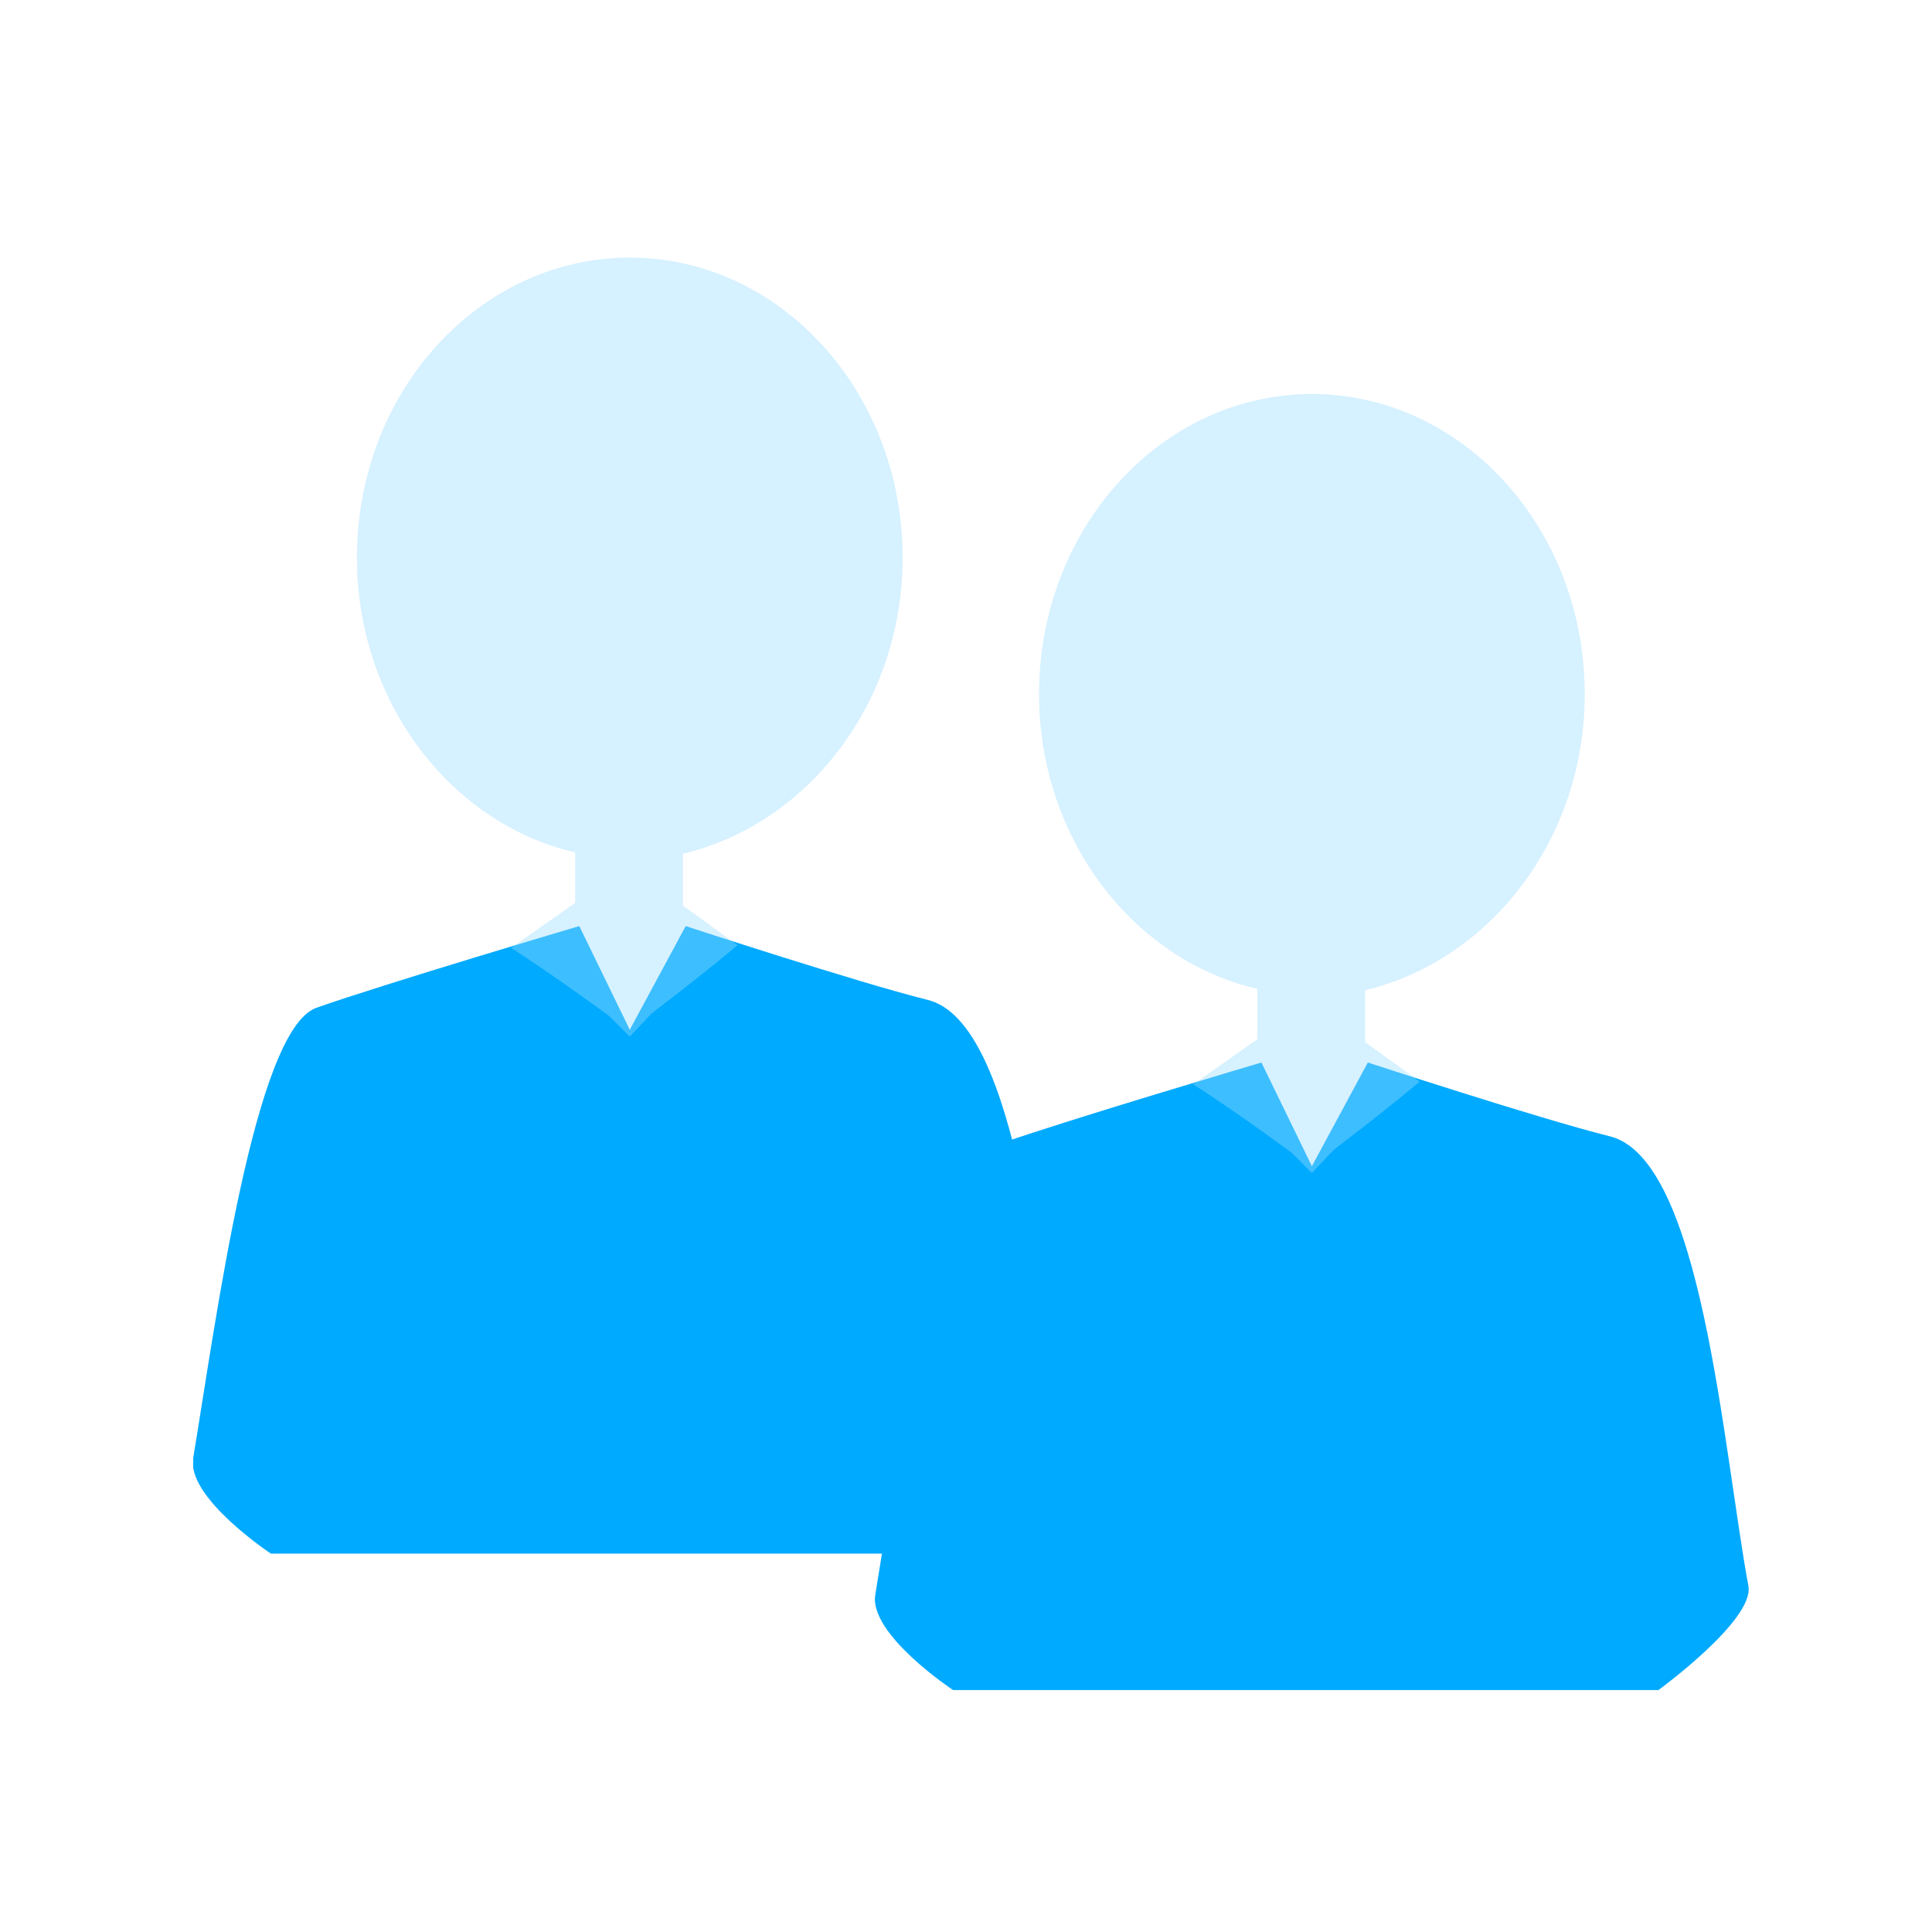
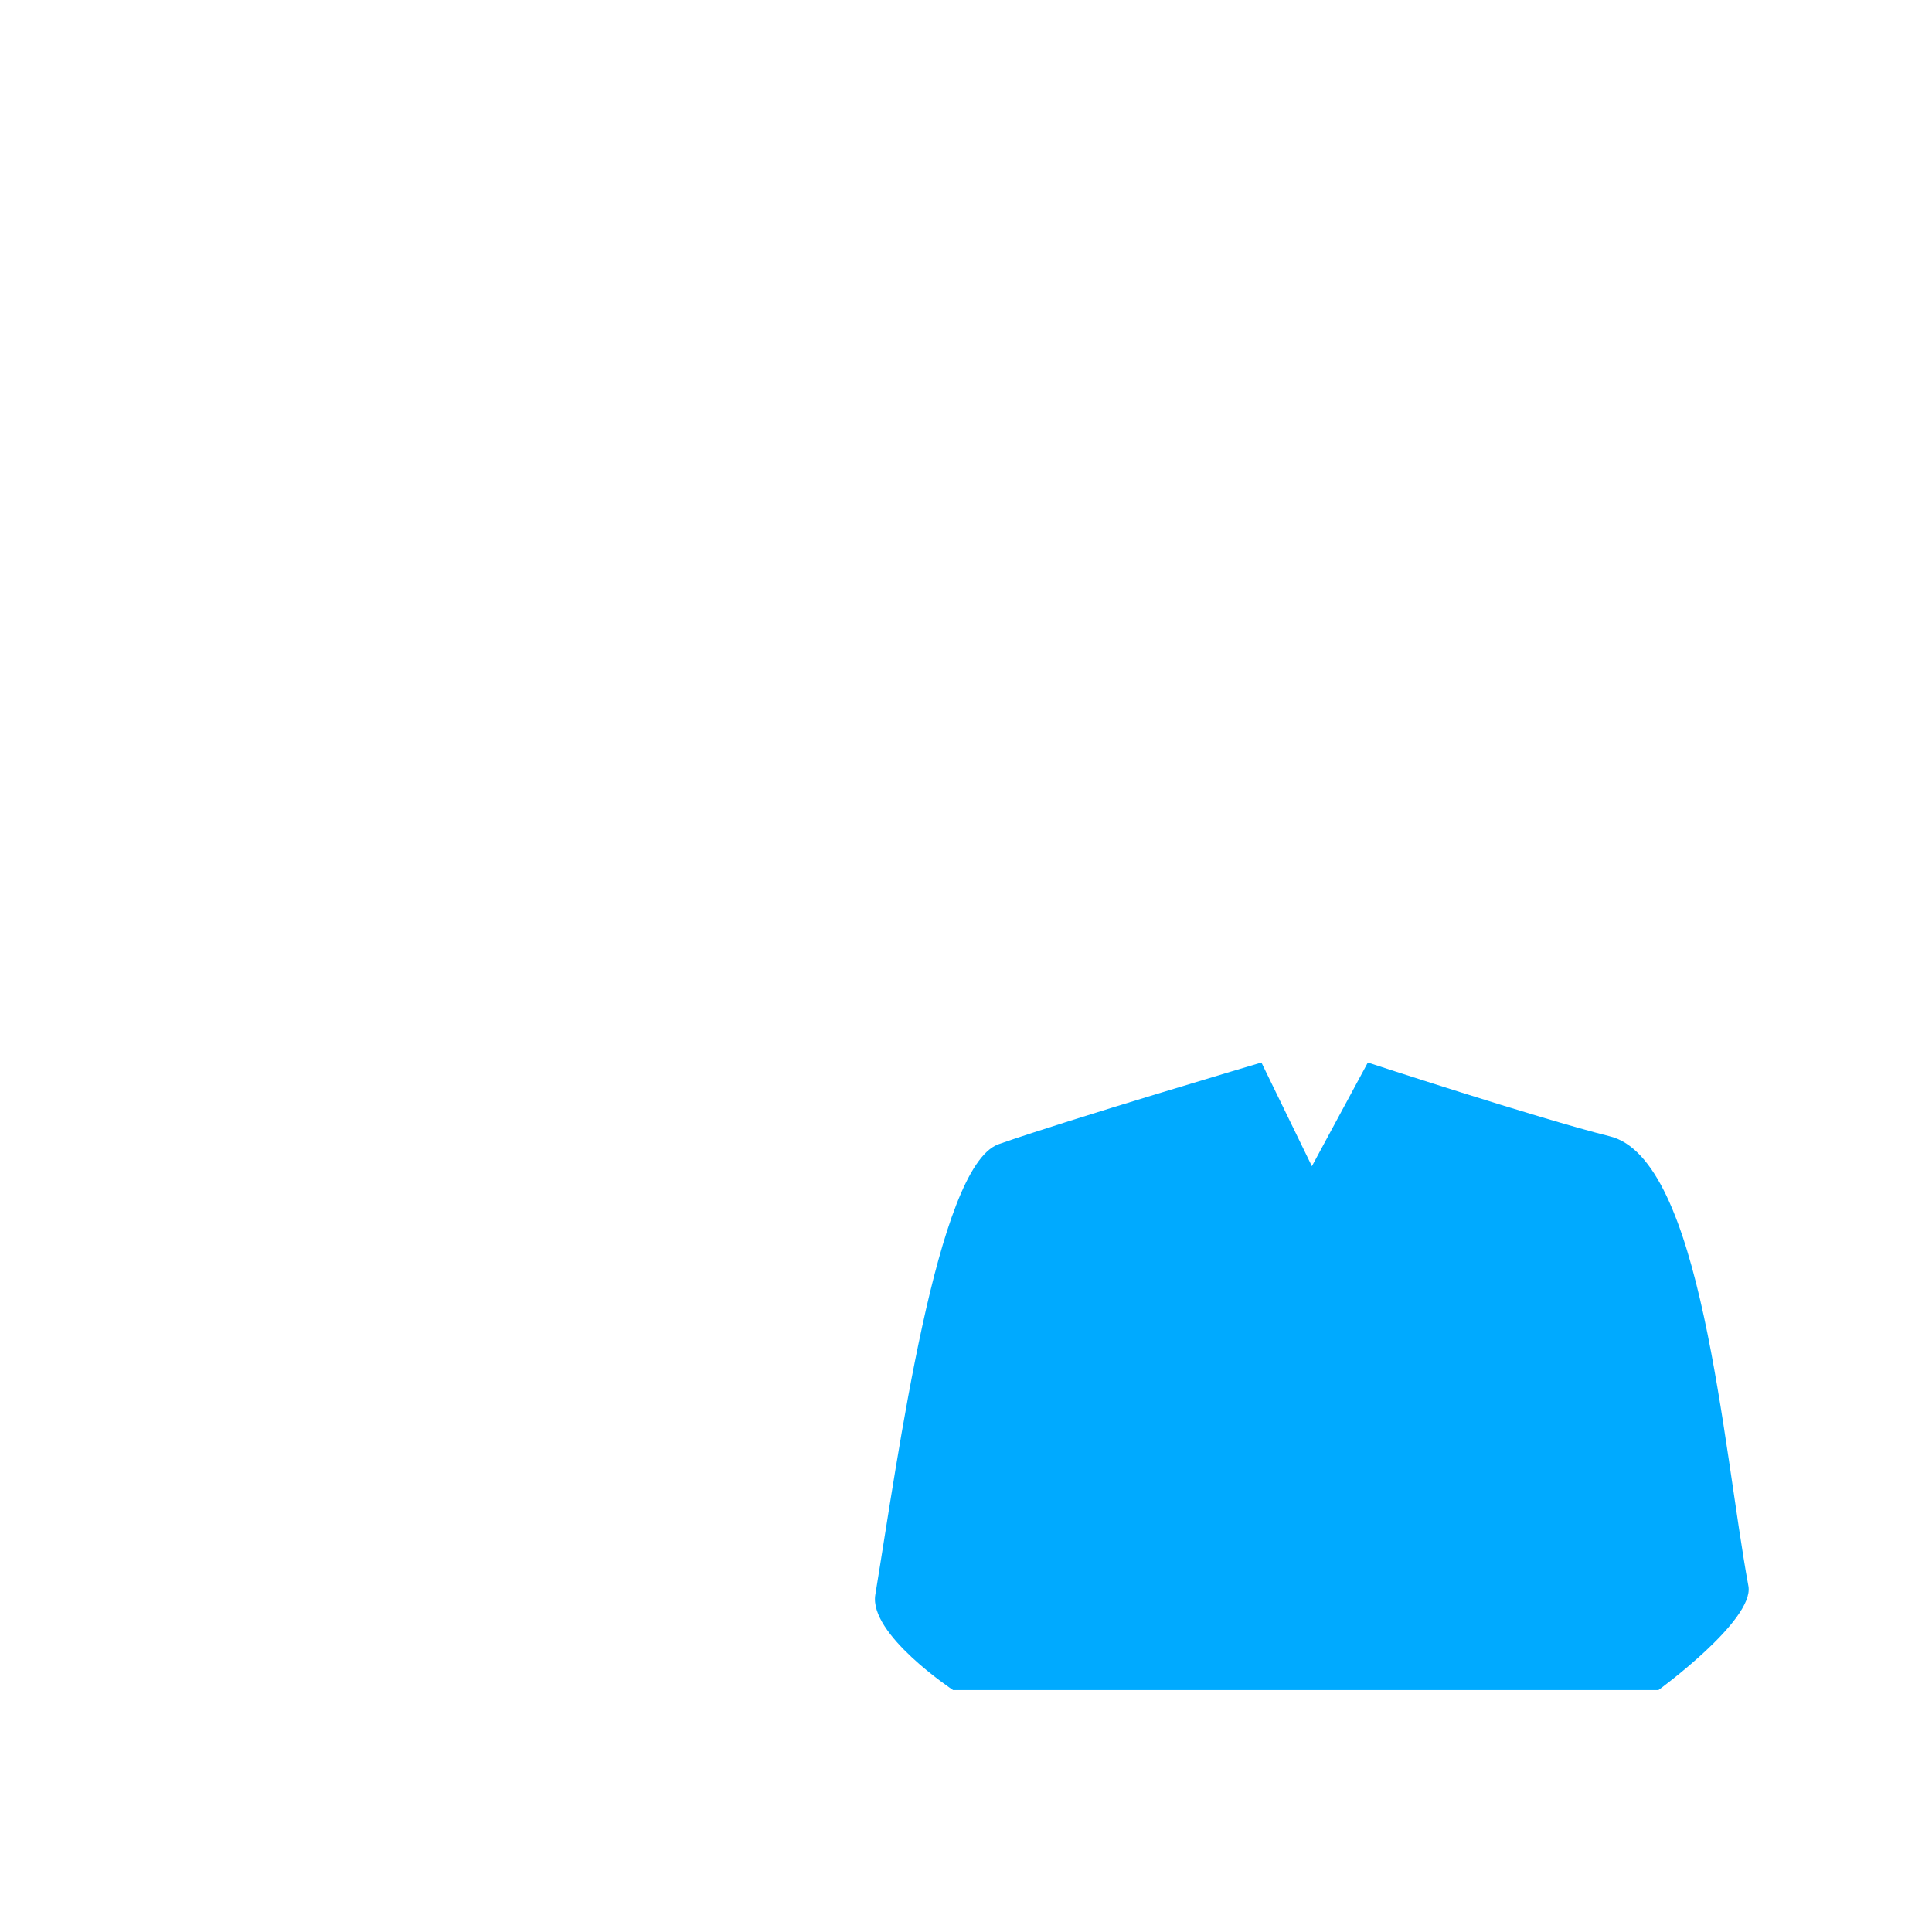
<svg xmlns="http://www.w3.org/2000/svg" width="120" height="120" viewBox="0 0 120 120" fill="none">
  <g clip-path="url(#clip0)">
    <path d="M57.588 62.097C53.182 60.995 42.59 57.521 42.59 57.521L39.116 63.961L35.98 57.521C35.98 57.521 23.948 61.08 19.626 62.605C15.813 64.046 13.441 81.841 12 90.568C11.576 93.026 16.83 96.5 16.83 96.5H39.116H60.639C60.639 96.5 66.57 92.178 66.232 90.06C64.622 81.332 63.35 63.453 57.588 62.097Z" fill="#00AAFF" />
-     <path opacity="0.4" d="M56.063 34.642C56.063 24.304 48.437 16 39.116 16C29.795 16 22.168 24.304 22.168 34.642C22.168 43.624 28.015 51.166 35.726 52.945V56.081L31.744 58.877C31.744 58.877 34.032 60.317 37.845 63.114L39.116 64.385L40.472 62.944C44.031 60.233 45.81 58.707 45.81 58.707L42.42 56.25V53.03C50.216 51.166 56.063 43.624 56.063 34.642Z" fill="#99DDFF" />
  </g>
  <g clip-path="url(#clip1)">
    <path d="M99.957 70.57C95.551 69.469 84.959 65.995 84.959 65.995L81.484 72.435L78.349 65.995C78.349 65.995 66.316 69.554 61.995 71.079C58.182 72.519 55.809 90.314 54.368 99.042C53.945 101.499 59.199 104.974 59.199 104.974H81.484H103.007C103.007 104.974 108.939 100.652 108.6 98.534C106.99 89.806 105.719 71.926 99.957 70.57Z" fill="#00AAFF" />
-     <path opacity="0.4" d="M98.432 43.116C98.432 32.778 90.805 24.474 81.484 24.474C72.163 24.474 64.537 32.778 64.537 43.116C64.537 52.098 70.384 59.639 78.095 61.419V64.554L74.112 67.35C74.112 67.35 76.4 68.791 80.213 71.587L81.484 72.858L82.84 71.418C86.399 68.706 88.178 67.181 88.178 67.181L84.789 64.724V61.504C92.585 59.639 98.432 52.098 98.432 43.116Z" fill="#99DDFF" />
  </g>
  <defs>
    <clipPath id="clip0">
-       <rect width="54.232" height="80.5" fill="white" transform="translate(12 16)" />
-     </clipPath>
+       </clipPath>
    <clipPath id="clip1">
      <rect width="54.232" height="80.5" fill="white" transform="translate(54.368 24.474)" />
    </clipPath>
  </defs>
</svg>